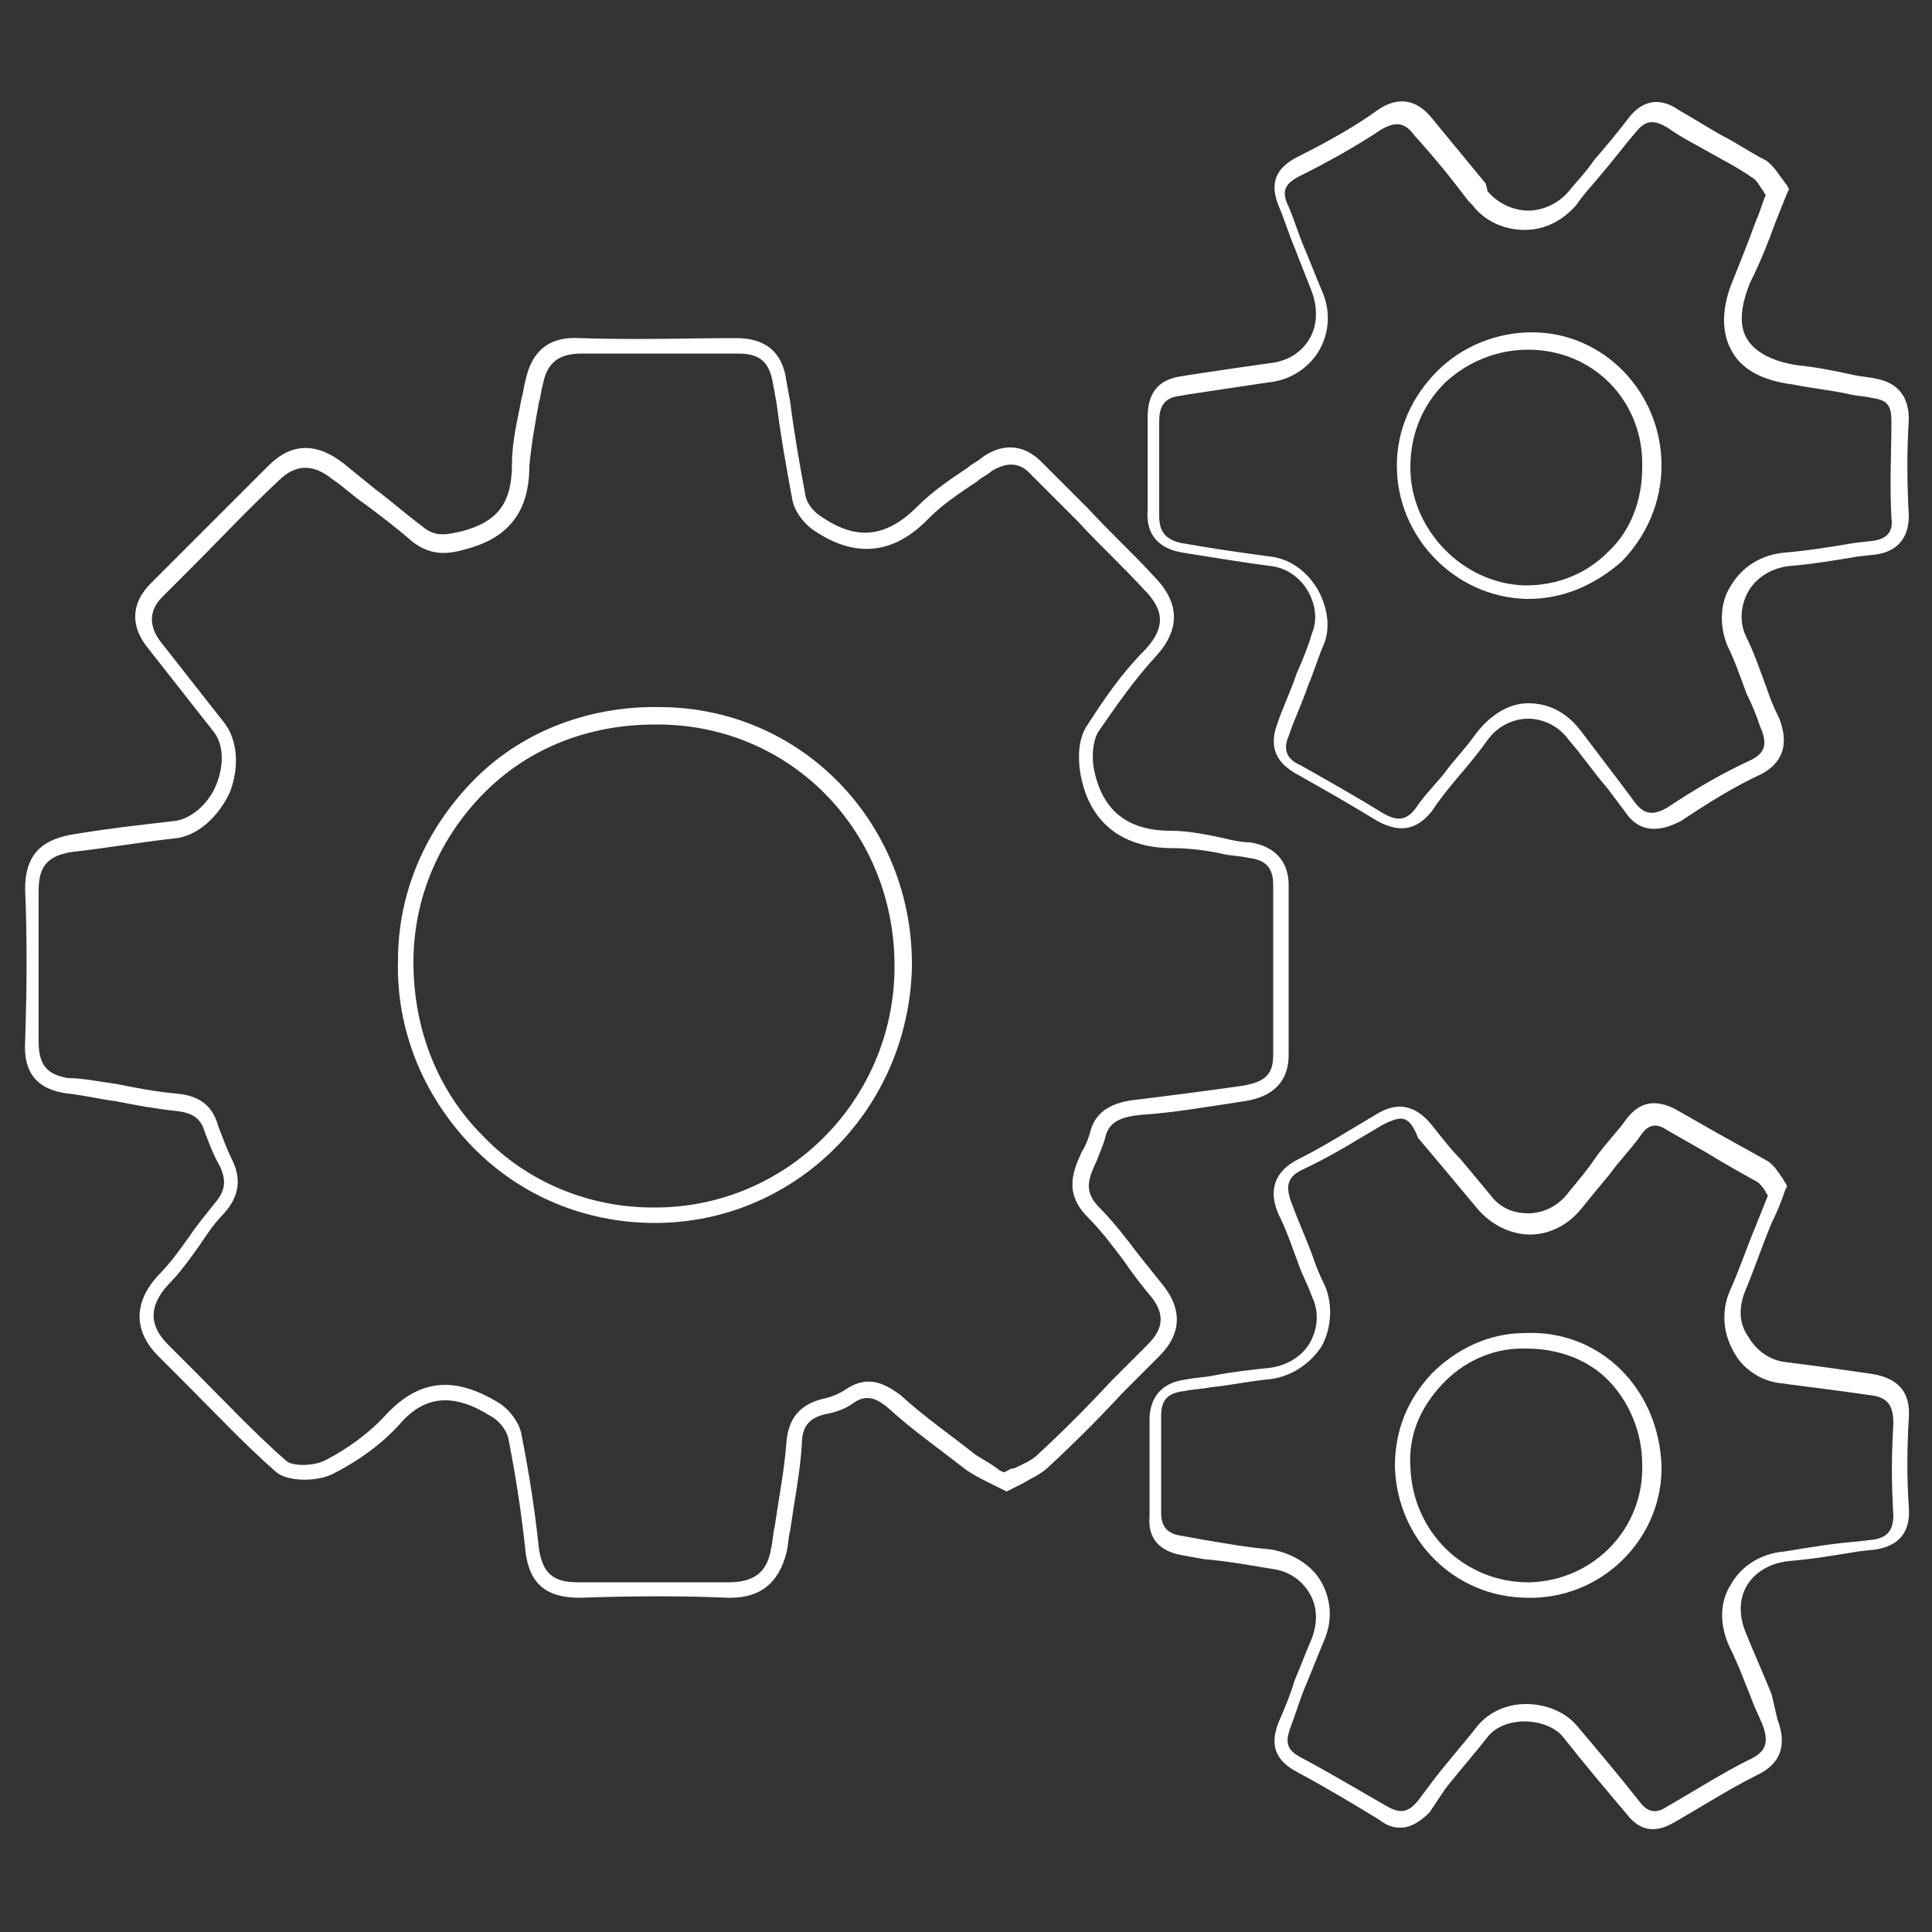
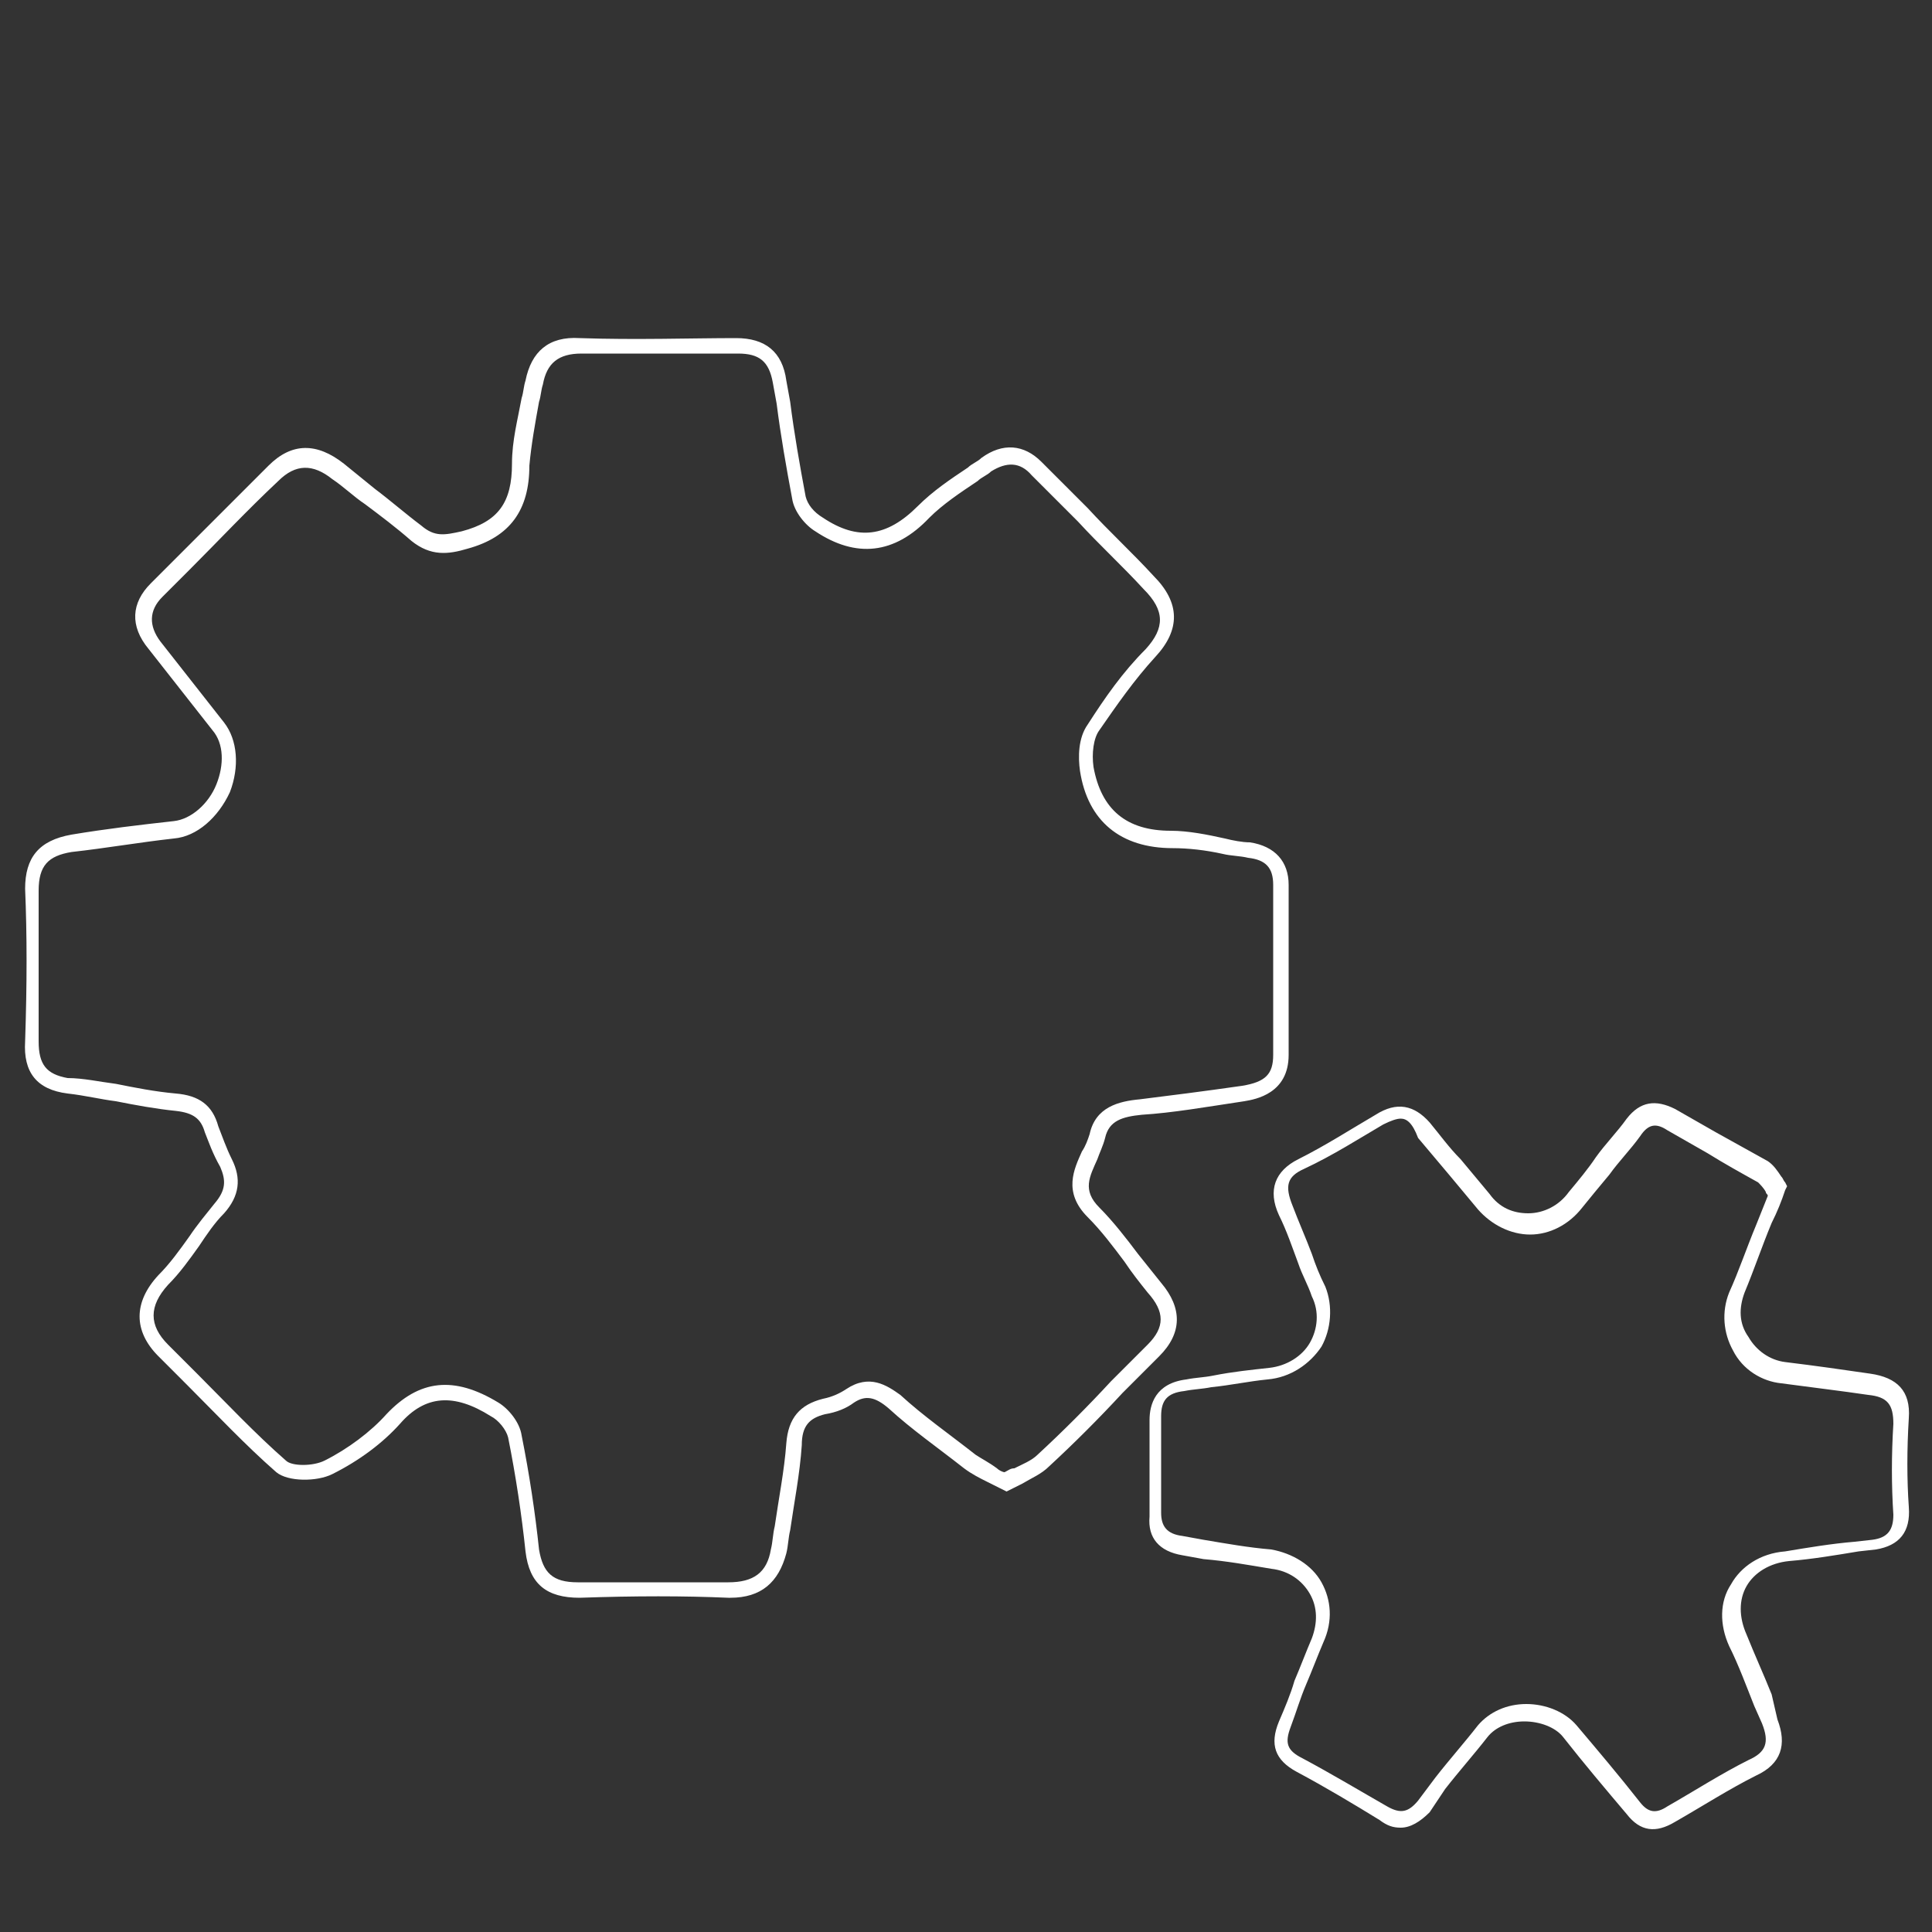
<svg xmlns="http://www.w3.org/2000/svg" xml:space="preserve" id="Livello_1" x="0" y="0" style="enable-background:new 0 0 100 100" version="1.1" viewBox="0 0 100 100">
  <rect x="0" y="0" width="100" height="100" fill="#333333" stroke="none" />
  <style type="text/css">.st0{fill:#fff}</style>
  <g>
    <g>
      <path d="M37.8 82.7h-.1c-2.3-.1-4.8-.1-7.7 0-1.7 0-2.6-.7-2.8-2.4-.2-1.9-.5-3.9-.9-5.9-.1-.4-.5-.9-.9-1.1-1.9-1.2-3.4-1.1-4.7.4-.9 1-2.1 1.9-3.5 2.6-.8.4-2.3.4-2.9-.1-1.6-1.4-3.1-3-4.6-4.5l-1.5-1.5c-1.3-1.3-1.3-2.8 0-4.2.6-.6 1.1-1.3 1.6-2 .4-.6.9-1.2 1.3-1.7.6-.7.6-1.2.3-1.9-.4-.7-.6-1.3-.8-1.8-.2-.7-.6-1-1.5-1.1-1-.1-2.1-.3-3.1-.5-.8-.1-1.6-.3-2.5-.4-1.6-.2-2.3-1.1-2.2-2.7.1-3 .1-5.5 0-7.9 0-1.6.7-2.5 2.4-2.8 1.8-.3 3.5-.5 5.3-.7.9-.1 1.8-.9 2.2-1.9.4-1 .4-2.1-.2-2.8l-3.3-4.2c-1-1.2-.9-2.4.1-3.4l1.4-1.4 4.7-4.7c1.2-1.2 2.5-1.2 3.9-.1.5.4 1.1.9 1.6 1.3.8.6 1.6 1.3 2.4 1.9.7.6 1.2.5 2.1.3 1.9-.5 2.6-1.5 2.6-3.5 0-1.2.3-2.3.5-3.4.1-.3.1-.6.2-.9.3-1.5 1.2-2.3 2.8-2.2 2.9.1 5.8 0 8.1 0 1.5 0 2.4.7 2.6 2.2l.2 1.1c.2 1.6.5 3.3.8 4.9.1.4.4.8.9 1.1 1.8 1.2 3.3 1 4.9-.6.8-.8 1.7-1.4 2.6-2 .2-.2.5-.3.7-.5 1.1-.8 2.2-.7 3.1.2l2.4 2.4c1.1 1.2 2.3 2.3 3.4 3.5 1.4 1.4 1.4 2.8.1 4.2-1.1 1.2-2 2.5-2.9 3.8-.3.4-.4 1.2-.3 1.9.4 2.2 1.7 3.3 4 3.3.9 0 1.9.2 2.8.4.4.1.9.2 1.3.2 1.3.2 2 1 2 2.2v8.8c0 2-1.7 2.3-2.3 2.4-2 .3-3.7.6-5.3.7-1 .1-1.7.3-1.9 1.2-.1.4-.3.8-.4 1.1-.4.9-.8 1.6.1 2.5.7.7 1.4 1.6 2 2.4l1.2 1.5c1.1 1.3 1.1 2.6-.1 3.8l-1.9 1.9c-1.2 1.3-2.5 2.6-3.8 3.8-.4.4-.9.6-1.4.9l-.6.3-.2.1-.4-.2-.6-.3c-.4-.2-.8-.4-1.2-.7-1.4-1.1-2.7-2-3.9-3.1-.7-.6-1.2-.7-1.8-.3-.4.3-.9.5-1.5.6-.8.2-1.2.6-1.2 1.6-.1 1.5-.4 3-.6 4.4-.1.4-.1.8-.2 1.2-.4 1.5-1.3 2.3-2.9 2.3zm-3.9-.8h3.8c1.3 0 2-.5 2.2-1.7.1-.4.1-.8.2-1.2.2-1.4.5-2.9.6-4.3.1-1.3.7-2 1.9-2.3.5-.1.9-.3 1.2-.5 1.2-.8 2.1-.2 2.8.3 1.2 1.1 2.5 2 3.9 3.1.3.2.7.4 1.1.7.1.1.3.2.4.2.2-.1.3-.2.5-.2.4-.2.9-.4 1.2-.7 1.3-1.2 2.6-2.5 3.8-3.8l1.9-1.9c.9-.9.9-1.7 0-2.7-.4-.5-.8-1-1.2-1.6-.6-.8-1.2-1.6-1.9-2.3-1.3-1.3-.7-2.5-.3-3.4.2-.3.3-.6.4-.9.3-1.4 1.5-1.7 2.6-1.8 1.6-.2 3.2-.4 5.3-.7 1.2-.2 1.6-.6 1.6-1.6v-8.8c0-.9-.4-1.3-1.3-1.4-.4-.1-.9-.1-1.3-.2-.9-.2-1.8-.3-2.6-.3-2.7 0-4.4-1.4-4.8-4-.1-.7-.1-1.7.4-2.4.9-1.4 1.8-2.7 3-3.9 1-1.1 1-2-.1-3.1-1.1-1.2-2.3-2.3-3.4-3.5l-2.4-2.4c-.6-.7-1.3-.7-2.1-.2-.2.2-.5.3-.7.5-.9.6-1.8 1.2-2.5 1.9-1.8 1.9-3.8 2.1-5.9.7-.5-.3-1.1-1-1.2-1.7-.3-1.6-.6-3.3-.8-4.9l-.2-1.1c-.2-1.1-.7-1.5-1.8-1.5h-8.1c-1.2 0-1.8.5-2 1.6-.1.3-.1.6-.2.9-.2 1.1-.4 2.2-.5 3.3 0 2.3-1 3.7-3.2 4.3-1 .3-1.9.4-2.9-.4-.8-.7-1.6-1.3-2.4-1.9-.6-.4-1.1-.9-1.7-1.3-1-.8-1.9-.8-2.8.1-1.6 1.5-3.1 3.1-4.6 4.6l-1.4 1.4c-.7.7-.7 1.5-.1 2.3l3.3 4.2c.7.9.8 2.3.3 3.6-.6 1.3-1.7 2.3-2.9 2.4-1.8.2-3.5.5-5.3.7-1.2.2-1.7.7-1.7 2v7.8c0 1.2.4 1.7 1.5 1.9.8 0 1.7.2 2.5.3 1 .2 2 .4 3.1.5 1.2.1 1.9.6 2.2 1.7.2.5.4 1.1.7 1.7.5 1 .4 1.9-.4 2.8-.5.5-.9 1.1-1.3 1.7-.5.7-1 1.4-1.6 2-1 1.1-1 2.1 0 3.1l1.5 1.5c1.5 1.5 3 3.1 4.6 4.5.3.3 1.4.3 2 0 1.2-.6 2.4-1.5 3.2-2.4 1.7-1.8 3.5-2 5.8-.6.5.3 1.1 1 1.2 1.7.4 2 .7 4 .9 5.9.2 1.2.7 1.7 2 1.7h4z" class="st0" />
-       <path d="M33.9 63.3c-.1 0-.1 0 0 0-3.6 0-7-1.4-9.5-4s-3.9-6-3.8-9.6c0-3.6 1.5-6.9 4-9.4s6-3.8 9.7-3.7c7.3.1 13 6.1 12.9 13.5-.2 7.4-6.1 13.2-13.3 13.2zm0-25.8c-3.4 0-6.5 1.2-8.8 3.5-2.3 2.3-3.7 5.4-3.7 8.8 0 3.4 1.2 6.6 3.6 9 2.3 2.4 5.5 3.7 8.8 3.7h.1c6.8 0 12.3-5.5 12.4-12.3.1-7-5.2-12.6-12.1-12.7h-.3z" class="st0" />
    </g>
    <g>
-       <path d="M85.6 42.9c-.6 0-1.1-.3-1.5-.9l-.9-1.2c-.7-.8-1.3-1.7-2-2.5-.5-.7-1.3-1.1-2.1-1.1s-1.6.4-2.1 1.1c-.5.7-1 1.3-1.6 2-.5.6-.9 1.1-1.3 1.7-.8 1-1.7 1.1-2.8.5-1.3-.8-2.7-1.6-4.3-2.5-1-.6-1.3-1.4-.9-2.5.3-.9.7-1.7 1-2.6.3-.7.6-1.4.8-2.1.3-.7.2-1.5-.2-2.2-.4-.7-1.1-1.2-1.9-1.3-1.6-.2-3.3-.5-4.6-.7-1.2-.2-1.9-.9-1.8-2.2v-4.8c0-1.2.5-1.9 1.6-2.1l.6-.1c1.3-.2 2.7-.4 4.1-.6 1-.1 1.7-.6 2.1-1.3.4-.7.4-1.6.1-2.4-.3-.8-.6-1.5-.9-2.3-.3-.7-.5-1.4-.8-2.1-.5-1.2-.2-2 1-2.6 1.6-.8 3-1.6 4.1-2.4 1-.7 2-.6 2.8.4.9 1.1 1.9 2.3 2.8 3.4l.1.4c.5.6 1.3 1 2.1 1s1.6-.4 2.1-1c.4-.5.9-1 1.3-1.6.6-.7 1.2-1.4 1.8-2.2.7-.9 1.6-1.1 2.6-.4.7.4 1.5.9 2.2 1.3.8.4 1.5.9 2.3 1.3.3.2.6.6.8.9.1.1.2.3.3.4l.1.2-.1.2-.6 1.5c-.4 1.1-.8 2.1-1.3 3.1-.5 1.2-.6 2.2-.2 2.9.4.7 1.3 1.2 2.6 1.4 1 .1 2 .3 2.9.5.4.1.8.1 1.2.2 1.1.2 1.7.9 1.7 2.1-.1 1.6-.1 3.2 0 5 0 .8-.3 1.8-1.7 2l-.9.1c-1.2.2-2.4.4-3.6.5-.9.1-1.7.6-2.1 1.3-.4.7-.5 1.6-.1 2.4.4.8.7 1.7 1 2.5.2.6.4 1.1.7 1.7.5 1.3.2 2.3-1 2.9-1.3.6-2.6 1.4-4.1 2.4-.6.3-1 .4-1.4.4zm-6.5-6.5c1.1 0 2 .5 2.7 1.4.6.8 1.3 1.7 1.9 2.5l.9 1.2c.5.7 1 .7 1.7.3 1.5-1 2.9-1.8 4.2-2.4.9-.4 1-.9.6-1.8-.2-.6-.4-1.1-.7-1.7-.3-.8-.6-1.7-1-2.5-.4-1-.4-2.2.2-3.1.6-1 1.6-1.6 2.8-1.7 1.2-.1 2.4-.3 3.6-.5l.9-.1c.8-.1 1.1-.5 1-1.2-.1-1.8 0-3.4 0-5 0-.8-.2-1.1-1-1.2-.4-.1-.8-.1-1.2-.2-.9-.2-1.9-.3-2.9-.5-1.6-.2-2.7-.8-3.2-1.8-.5-.9-.5-2.2.1-3.6.4-1 .8-2 1.2-3.1.2-.4.3-.9.5-1.3-.1-.1-.1-.2-.2-.3-.2-.3-.3-.5-.5-.6-.7-.5-1.5-.9-2.2-1.3-.7-.4-1.5-.8-2.2-1.3-.7-.4-1.1-.4-1.6.2-.6.7-1.2 1.5-1.8 2.2-.4.5-.9 1-1.3 1.6-.7.8-1.6 1.3-2.7 1.3s-2.1-.5-2.7-1.3l-.2-.2c-.9-1.2-1.8-2.3-2.8-3.4-.5-.7-1-.7-1.7-.3-1.2.8-2.6 1.6-4.2 2.4-.8.4-1 .8-.6 1.6.3.7.5 1.4.8 2.1.3.7.6 1.5.9 2.2.5 1.1.4 2.2-.1 3.1-.5.9-1.5 1.6-2.7 1.7-1.3.2-2.7.4-4 .6l-.6.1c-.7.1-1 .5-1 1.3v4.9c0 .8.3 1.2 1.1 1.4 1.7.3 3.1.5 4.6.7 1 .1 1.9.7 2.5 1.7.5.9.7 2 .3 2.9-.3.7-.5 1.4-.8 2.1-.3.9-.7 1.7-1 2.6-.3.7-.1 1.2.6 1.5 1.6.9 3 1.7 4.3 2.5.7.4 1.2.4 1.7-.3.4-.6.9-1.1 1.4-1.7.5-.7 1.1-1.3 1.6-2 .8-1.1 1.8-1.7 2.8-1.7z" class="st0" />
-       <path d="M79.1 31H79c-3.7-.1-6.7-3.2-6.7-6.9 0-1.9.8-3.6 2.1-4.9 1.3-1.3 3.1-2 4.9-2 3.7 0 6.7 3.1 6.7 6.9 0 1.9-.8 3.7-2.1 5-1.4 1.2-3 1.9-4.8 1.9zm0-12.9c-1.6 0-3.1.6-4.3 1.7-1.2 1.2-1.8 2.7-1.8 4.4 0 3.2 2.7 6 5.9 6.1h.1c1.6 0 3.1-.6 4.2-1.7 1.2-1.1 1.8-2.7 1.8-4.4.1-3.4-2.5-6.1-5.9-6.1.1 0 .1 0 0 0z" class="st0" />
-     </g>
+       </g>
    <path d="M72.5 94.6c-.4 0-.7-.1-1.1-.4-1.3-.8-2.8-1.7-4.3-2.5-1.1-.6-1.4-1.4-.9-2.6.3-.7.6-1.4.8-2.1.3-.7.6-1.5.9-2.2.3-.8.3-1.6-.1-2.3-.4-.7-1.1-1.2-2-1.3-1.2-.2-2.3-.4-3.5-.5l-1.1-.2c-1.2-.2-1.8-.9-1.7-2v-5c0-.8.3-1.9 1.9-2.1.5-.1.9-.1 1.4-.2 1-.2 2-.3 2.9-.4.9-.1 1.7-.6 2.1-1.3.4-.7.5-1.6.1-2.4-.2-.6-.5-1.1-.7-1.7-.3-.8-.6-1.7-1-2.5-.6-1.3-.2-2.3 1-2.9 1.4-.7 2.8-1.6 4-2.3 1.1-.7 2-.5 2.8.4.5.6 1 1.3 1.6 1.9l1.5 1.8c.5.7 1.2 1 2 1s1.6-.4 2.1-1.1c.5-.6 1-1.2 1.4-1.8.5-.7 1.1-1.3 1.6-2 .7-.9 1.5-1 2.5-.5l2.1 1.2 2.7 1.5c.3.2.5.5.7.8.1.1.1.2.2.3l.1.2-.1.2c-.2.6-.4 1.1-.7 1.7-.5 1.2-.9 2.4-1.4 3.6-.3.8-.3 1.6.2 2.3.4.7 1.1 1.2 1.9 1.3.8.1 1.6.2 2.3.3l2.1.3c1.4.2 2.1.9 2 2.3-.1 1.6-.1 3.2 0 4.6.1 1.3-.5 2-1.7 2.2l-.9.1c-1.2.2-2.4.4-3.6.5-1 .1-1.8.6-2.2 1.3-.4.7-.4 1.6 0 2.5.4 1 .9 2.1 1.3 3.1L92 89c.5 1.3.2 2.3-1.1 2.9-1.4.7-2.8 1.6-4.2 2.4-1 .6-1.8.5-2.5-.4-1.1-1.3-2.2-2.6-3.3-4-.4-.5-1.2-.8-2-.8s-1.5.3-1.9.8c-.7.9-1.5 1.8-2.2 2.7l-.8 1.2c-.5.5-1 .8-1.5.8zm0-36.7c-.2 0-.5.1-.9.3-1.2.7-2.6 1.6-4.1 2.3-.9.4-1 .9-.6 1.9.3.8.7 1.7 1 2.5.2.6.4 1.1.7 1.7.4 1 .3 2.2-.2 3.1-.6.9-1.6 1.6-2.8 1.7-1 .1-1.9.3-2.9.4-.5.1-.9.1-1.4.2-.9.1-1.2.5-1.2 1.3v5c0 .7.3 1.1 1.1 1.2l1.1.2c1.2.2 2.3.4 3.5.5 1.1.2 2.1.8 2.6 1.7.5.9.6 2 .1 3.1-.3.7-.6 1.5-.9 2.2-.3.7-.5 1.4-.8 2.2-.3.8-.2 1.2.6 1.6 1.5.8 3 1.7 4.4 2.5.7.4 1.1.3 1.6-.3l.9-1.2c.7-.9 1.5-1.8 2.2-2.7.6-.7 1.5-1.1 2.5-1.1s2 .4 2.6 1.1c1.1 1.3 2.2 2.6 3.3 4 .4.5.8.6 1.4.2 1.4-.8 2.8-1.7 4.2-2.4.9-.4 1.1-.9.7-1.9l-.4-.9c-.4-1-.8-2.1-1.3-3.1-.5-1.1-.5-2.3.1-3.2.5-.9 1.5-1.6 2.8-1.7 1.2-.2 2.4-.4 3.6-.5l.9-.1c.8-.1 1.1-.5 1.1-1.3-.1-1.5-.1-3.1 0-4.7 0-1-.3-1.4-1.3-1.5-.7-.1-1.4-.2-2.2-.3-.8-.1-1.5-.2-2.3-.3-1-.1-2-.7-2.5-1.7-.5-.9-.6-2-.2-3 .5-1.1.9-2.3 1.4-3.5l.6-1.5c0-.1-.1-.1-.1-.2-.1-.2-.3-.4-.4-.5-.9-.5-1.8-1-2.6-1.5l-2.1-1.2c-.6-.4-1-.3-1.4.3-.5.7-1.1 1.3-1.6 2-.5.6-1 1.2-1.4 1.7-.7.9-1.7 1.4-2.7 1.4-1 0-2-.5-2.7-1.3L75 60.8c-.5-.6-1.1-1.3-1.6-1.9-.3-.8-.6-1-.9-1z" class="st0" />
-     <path d="M79.1 82.7c-3.8 0-6.8-3-6.9-6.8 0-1.8.6-3.4 1.9-4.8 1.3-1.3 3-2.1 4.8-2.1 1.9-.1 3.7.6 5 1.9 1.3 1.3 2 3 2.1 4.9.1 3.7-2.9 6.8-6.6 6.9h-.3zM79 69.8h-.2c-1.6 0-3.1.7-4.2 1.9s-1.7 2.6-1.6 4.2c.1 3.4 2.8 6 6.1 6h.1c3.3-.1 5.9-2.8 5.8-6.1 0-1.7-.7-3.3-1.8-4.4-1-1-2.5-1.6-4.2-1.6z" class="st0" />
  </g>
</svg>